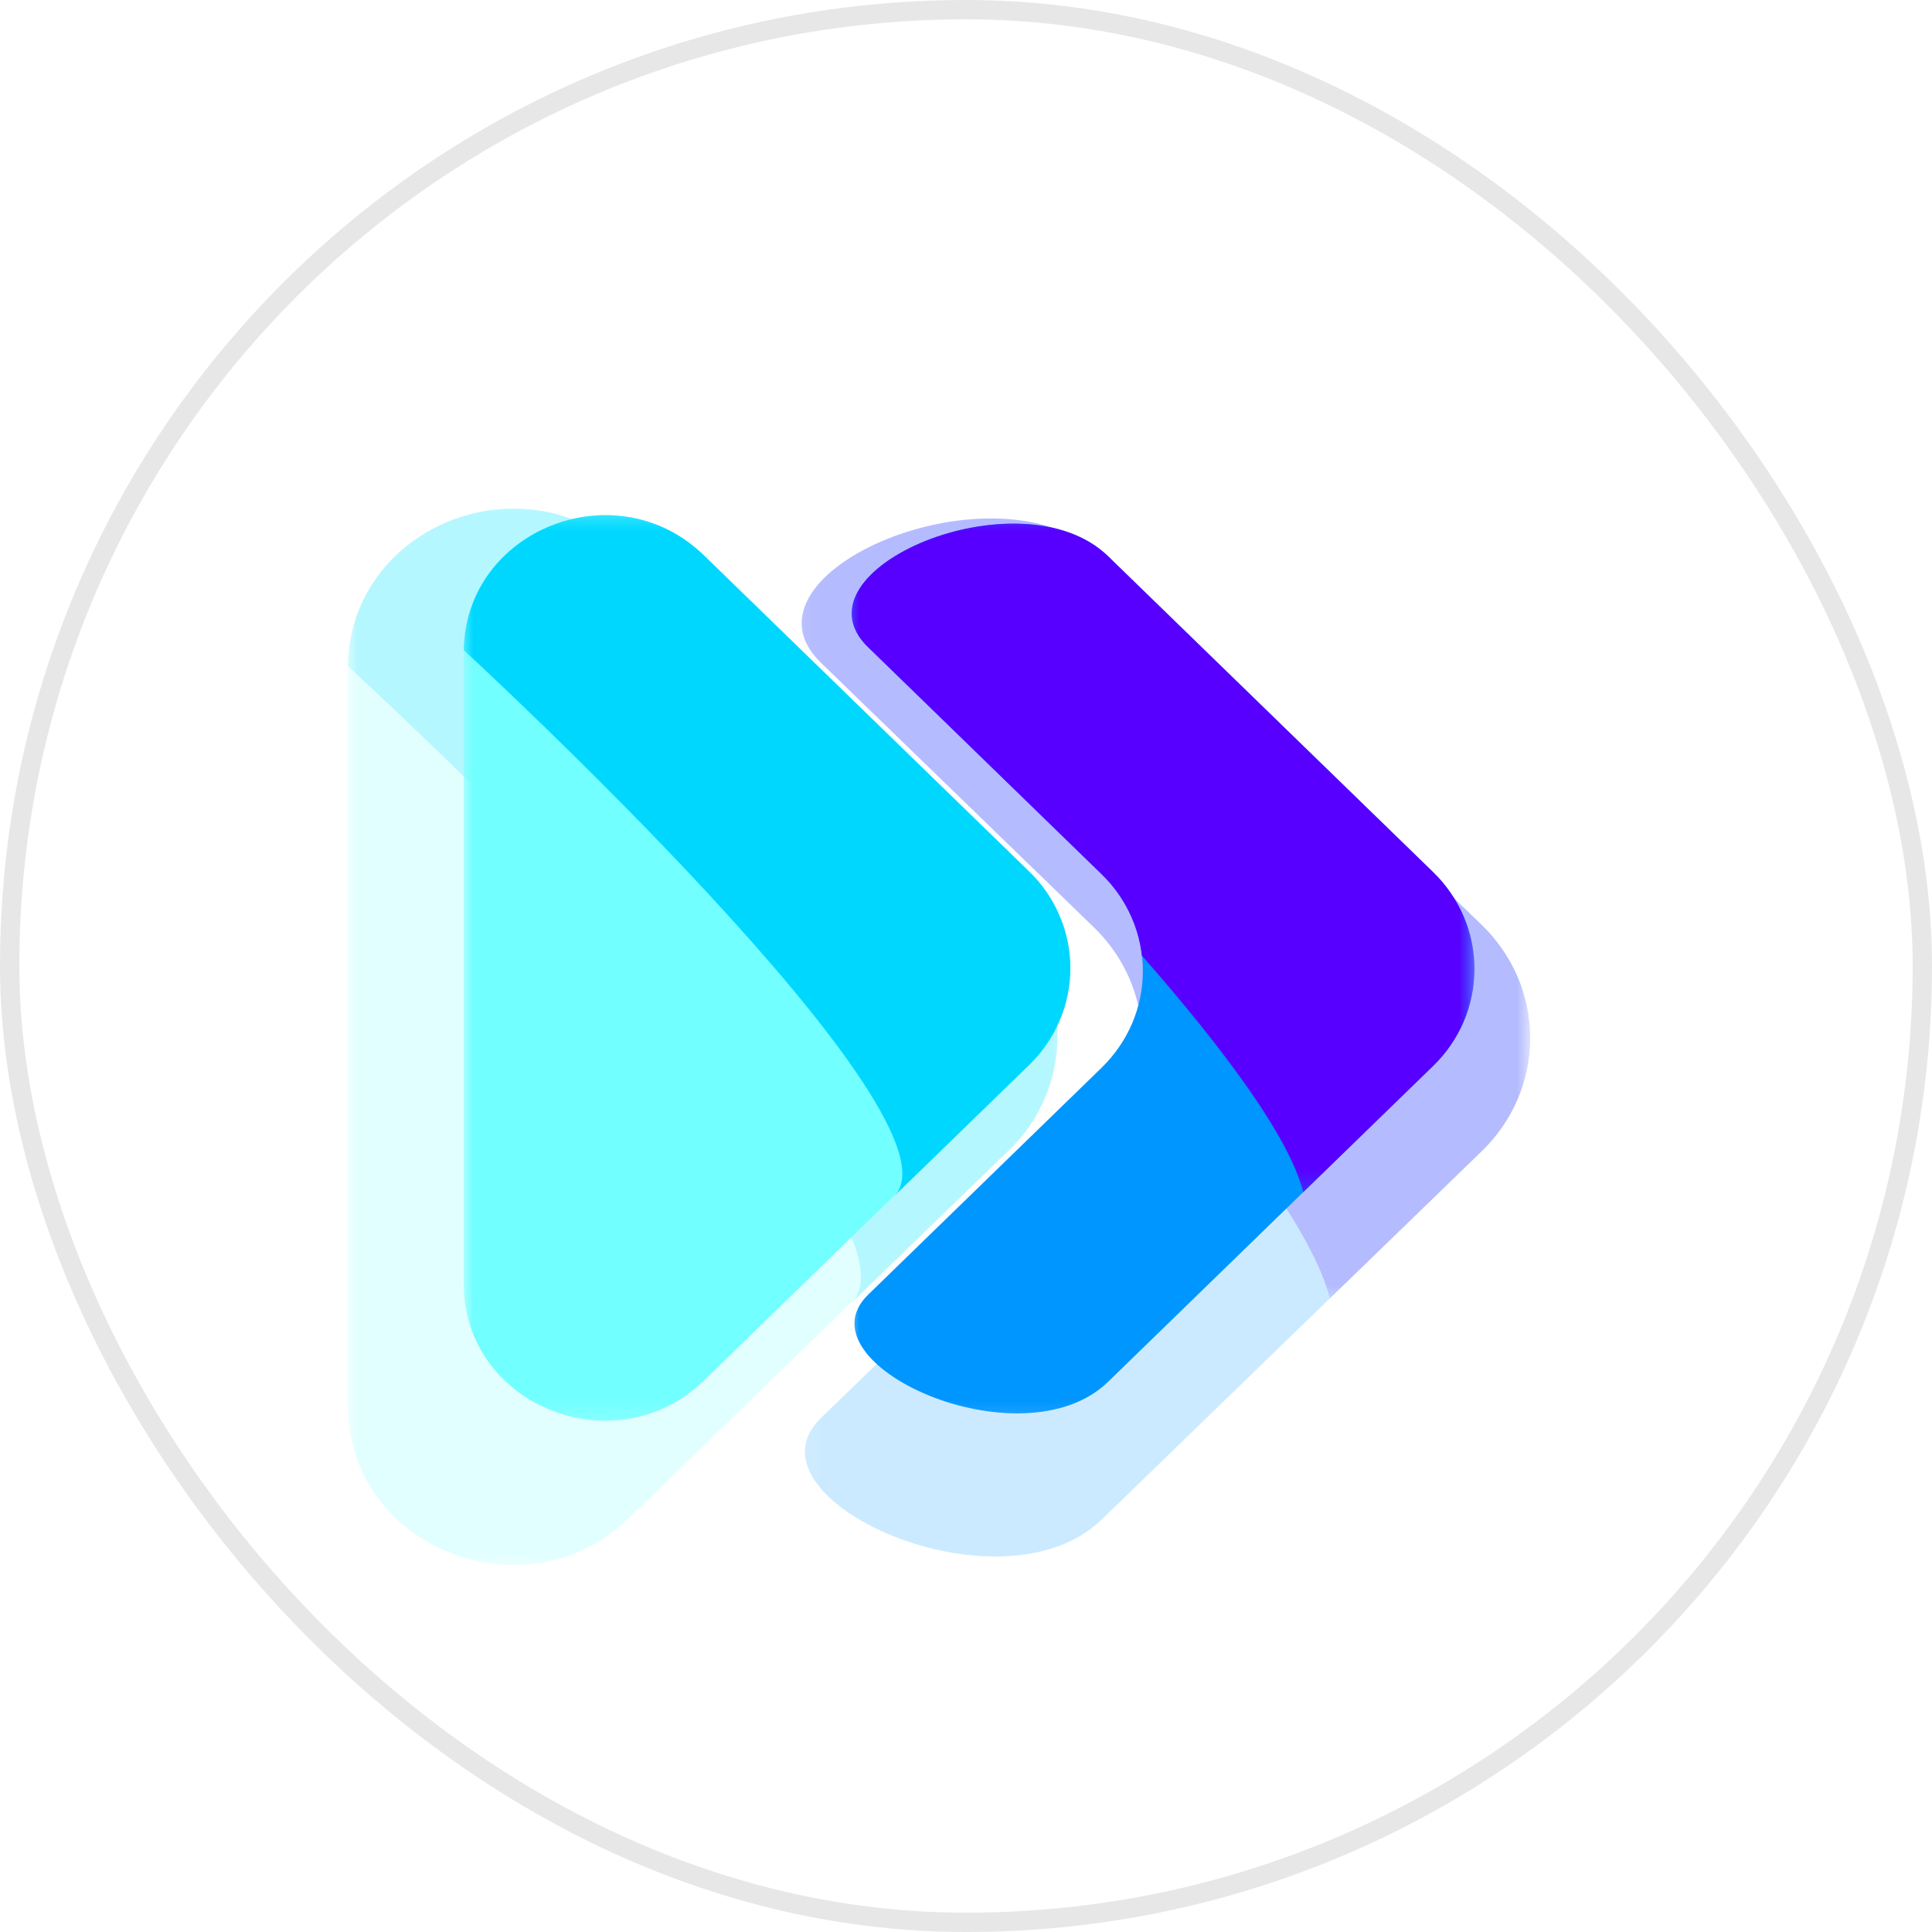
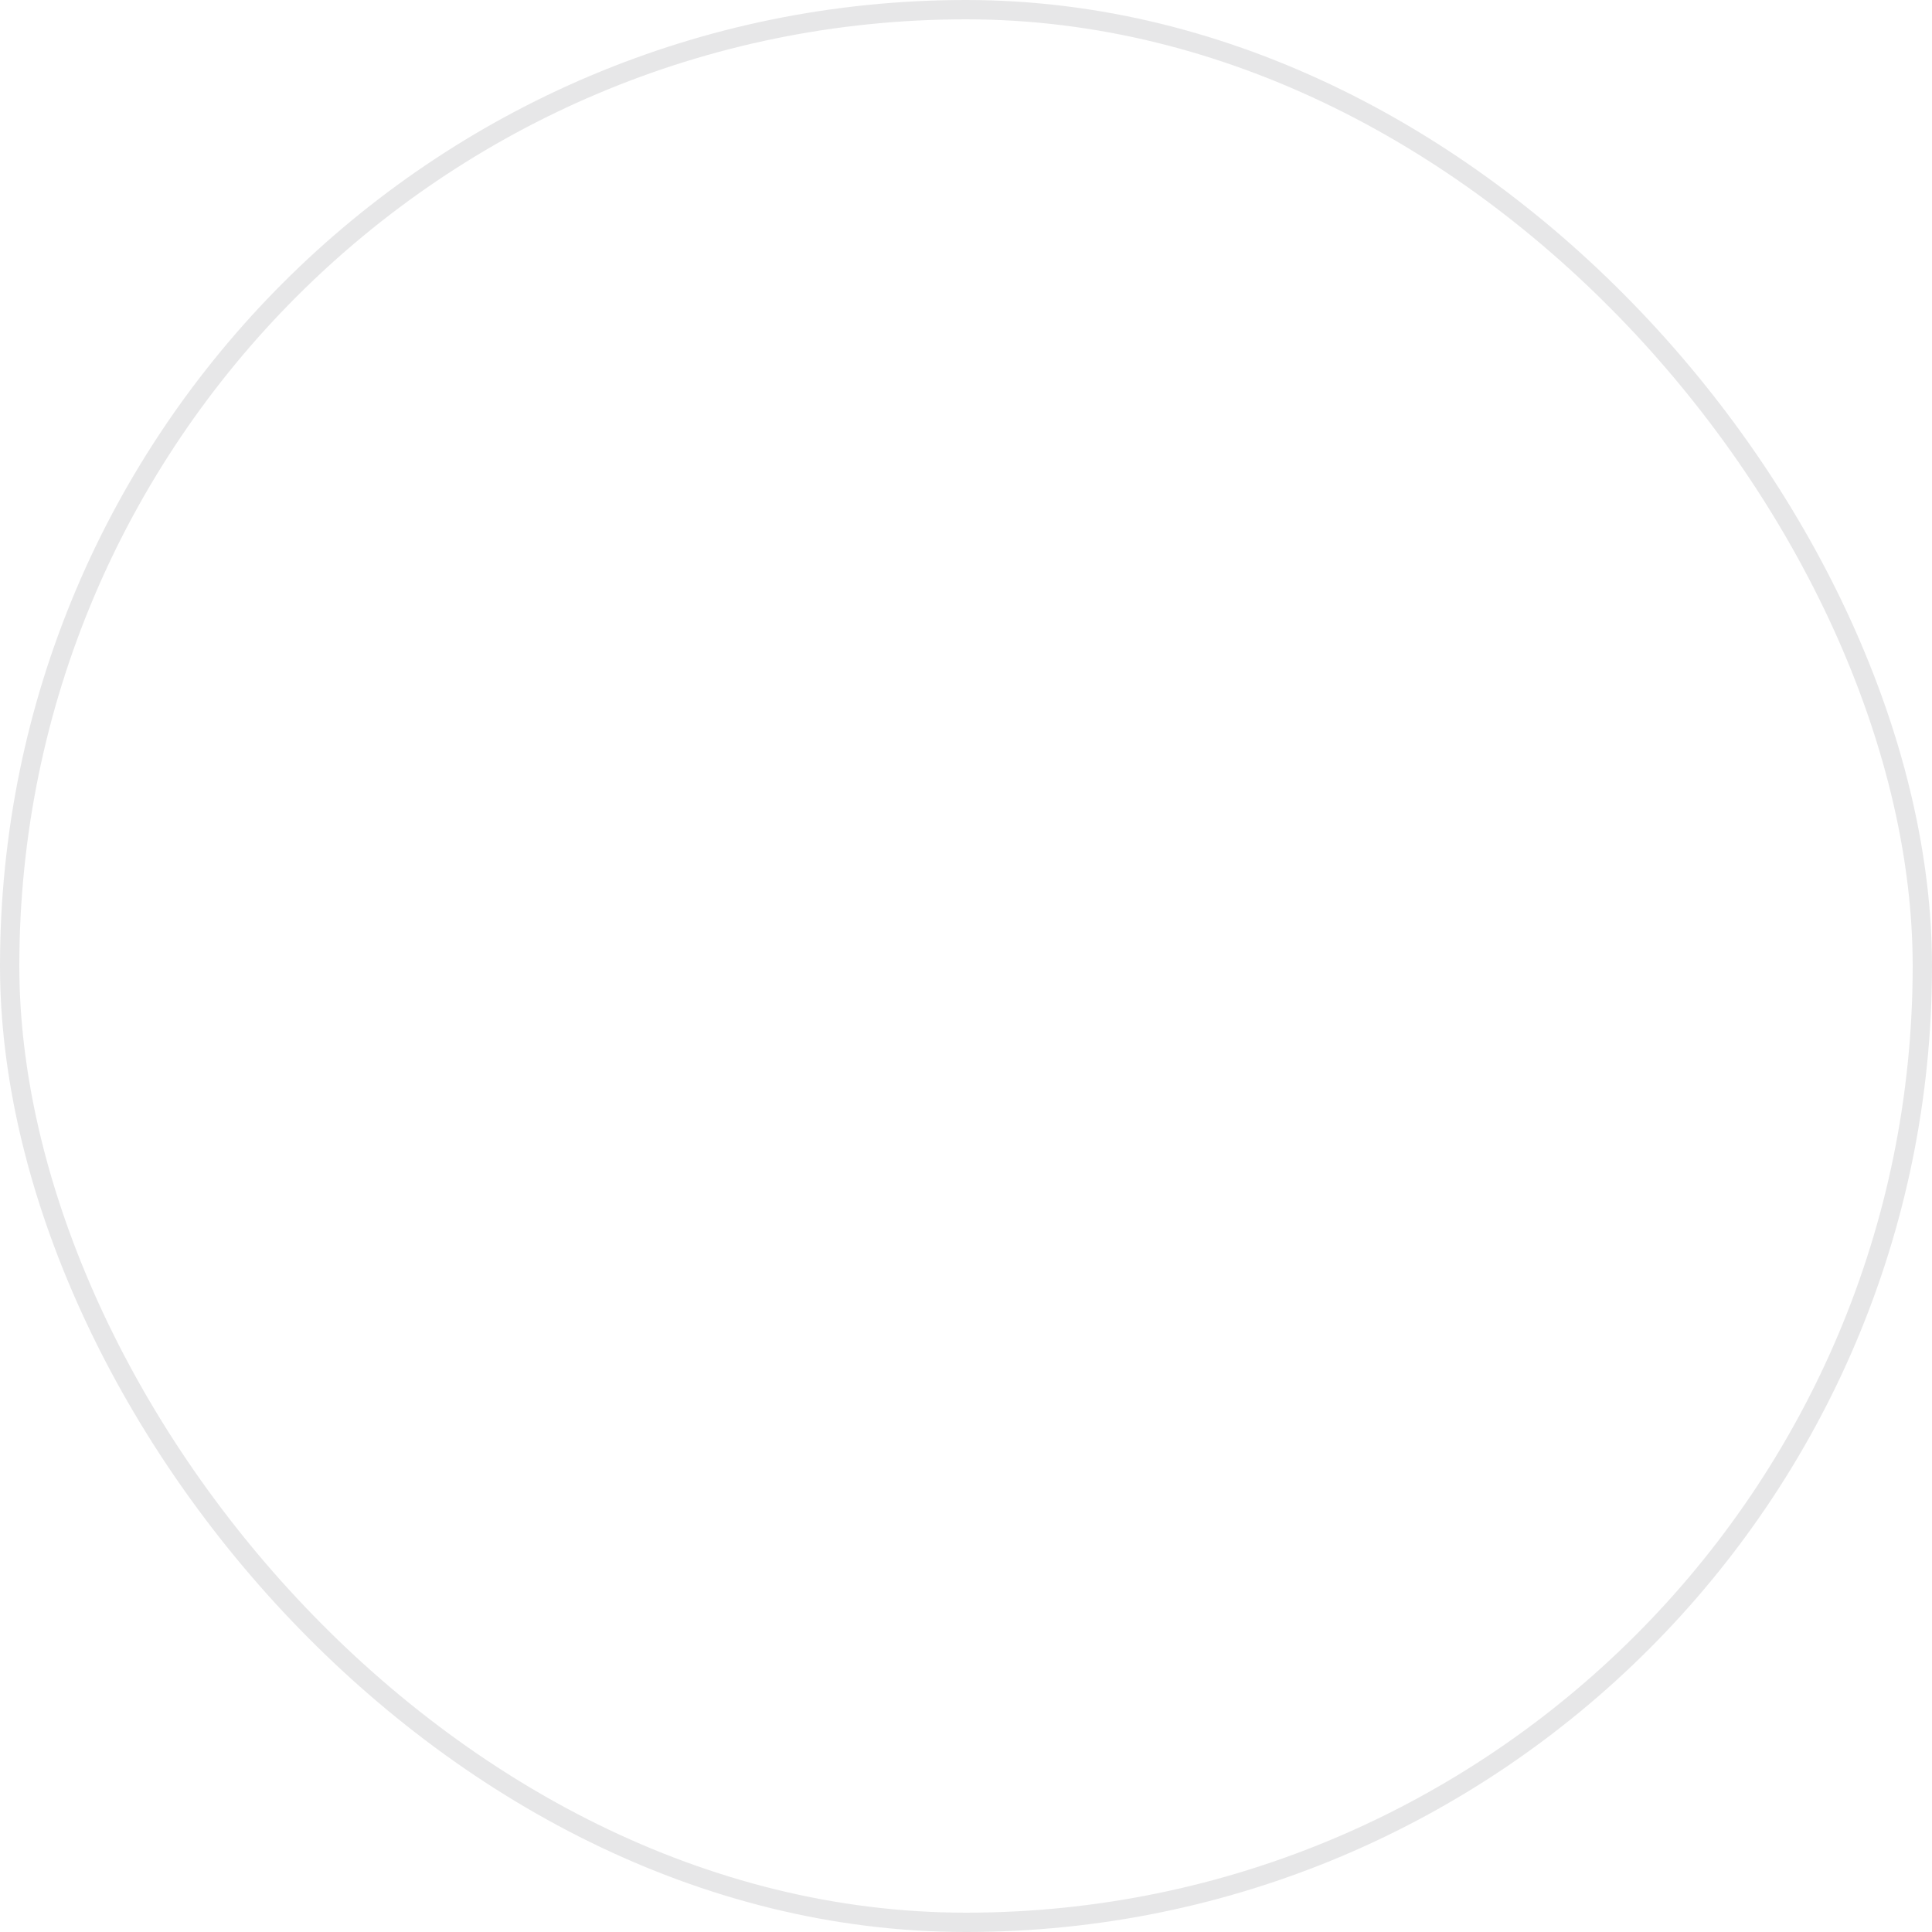
<svg xmlns="http://www.w3.org/2000/svg" width="100" height="100" viewBox="0 0 100 100" fill="none">
  <rect x="0.5" y="0.5" width="99" height="99" rx="49.5" stroke="#131217" stroke-opacity="0.1" />
  <g clip-path="url(#clip0_176_4184)">
    <g clip-path="url(#clip1_176_4184)">
      <g clip-path="url(#clip2_176_4184)" filter="url(#filter0_f_176_4184)">
        <mask id="mask0_176_4184" style="mask-type:luminance" maskUnits="userSpaceOnUse" x="18" y="26" width="38" height="56">
          <path d="M18 26H55.591V81.345H18V26Z" fill="white" />
        </mask>
        <g mask="url(#mask0_176_4184)">
-           <path d="M32.553 28.76L52.22 47.825C52.616 48.206 52.971 48.625 53.282 49.078C53.594 49.527 53.856 50.004 54.068 50.505C54.284 51.007 54.447 51.525 54.553 52.057C54.663 52.589 54.72 53.124 54.72 53.666C54.72 54.209 54.663 54.747 54.553 55.279C54.447 55.811 54.284 56.33 54.068 56.831C53.856 57.332 53.594 57.809 53.282 58.258C52.971 58.712 52.616 59.127 52.22 59.511L32.553 78.573C27.182 83.779 17.997 80.09 18 72.725V34.598C17.997 27.243 27.182 23.554 32.553 28.76Z" fill="#72FFFF" fill-opacity="0.2" />
-         </g>
+           </g>
        <mask id="mask1_176_4184" style="mask-type:luminance" maskUnits="userSpaceOnUse" x="18" y="26" width="38" height="43">
          <path d="M18 26H55.591V68.166H18V26Z" fill="white" />
        </mask>
        <g mask="url(#mask1_176_4184)">
-           <path d="M32.553 28.759C27.213 23.584 18.131 27.201 18.003 34.474C18.003 34.474 48.952 62.857 44.03 67.483L52.237 59.528C52.634 59.143 52.988 58.728 53.3 58.275C53.611 57.825 53.873 57.348 54.086 56.847C54.302 56.346 54.465 55.828 54.571 55.296C54.681 54.764 54.737 54.225 54.737 53.683C54.737 53.141 54.681 52.605 54.571 52.07C54.465 51.538 54.302 51.023 54.086 50.522C53.873 50.021 53.611 49.544 53.3 49.091C52.988 48.641 52.634 48.222 52.237 47.842L32.553 28.759Z" fill="#00D7FF" fill-opacity="0.2" />
-         </g>
+           </g>
        <mask id="mask2_176_4184" style="mask-type:luminance" maskUnits="userSpaceOnUse" x="41" y="26" width="39" height="56">
          <path d="M41.087 26H79.188V81.345H41.087V26Z" fill="white" />
        </mask>
        <g mask="url(#mask2_176_4184)">
-           <path d="M76.688 47.869L57.021 28.808C51.742 23.687 37.666 29.625 42.482 34.292L56.628 48.007C57.021 48.388 57.375 48.806 57.687 49.256C57.998 49.709 58.261 50.183 58.477 50.687C58.689 51.188 58.852 51.703 58.962 52.235C59.071 52.767 59.124 53.306 59.124 53.848C59.124 54.39 59.071 54.926 58.962 55.458C58.852 55.993 58.689 56.508 58.477 57.009C58.261 57.51 57.998 57.987 57.687 58.437C57.375 58.89 57.021 59.305 56.628 59.689L42.493 73.394C38.183 77.567 51.795 83.721 57.021 78.655L76.688 59.59C77.088 59.209 77.442 58.79 77.753 58.337C78.069 57.884 78.334 57.407 78.55 56.906C78.766 56.401 78.929 55.883 79.039 55.348C79.148 54.816 79.202 54.277 79.202 53.731C79.202 53.186 79.148 52.647 79.039 52.111C78.929 51.579 78.766 51.061 78.55 50.557C78.334 50.056 78.069 49.575 77.753 49.126C77.442 48.672 77.088 48.254 76.688 47.869Z" fill="#0096FF" fill-opacity="0.2" />
-         </g>
+           </g>
        <mask id="mask3_176_4184" style="mask-type:luminance" maskUnits="userSpaceOnUse" x="41" y="26" width="39" height="42">
          <path d="M41.087 26H79.188V67.288H41.087V26Z" fill="white" />
        </mask>
        <g mask="url(#mask3_176_4184)">
          <path d="M76.688 47.869L57.021 28.808C51.742 23.687 37.666 29.625 42.482 34.292L56.628 48.007C57.308 48.666 57.86 49.417 58.278 50.262C58.696 51.102 58.958 51.991 59.064 52.918C63.94 58.464 67.991 63.849 68.834 67.206L76.702 59.58C77.098 59.195 77.452 58.776 77.764 58.324C78.076 57.87 78.338 57.393 78.554 56.892C78.77 56.391 78.929 55.873 79.039 55.337C79.148 54.806 79.202 54.267 79.202 53.721C79.202 53.179 79.145 52.64 79.035 52.105C78.925 51.573 78.763 51.054 78.547 50.553C78.331 50.052 78.065 49.575 77.753 49.122C77.442 48.672 77.084 48.254 76.688 47.869Z" fill="#5800FF" fill-opacity="0.2" />
        </g>
      </g>
      <g clip-path="url(#clip3_176_4184)">
        <mask id="mask4_176_4184" style="mask-type:luminance" maskUnits="userSpaceOnUse" x="24" y="26" width="33" height="48">
          <path d="M24 26.387H56.134V73.825H24V26.387Z" fill="white" />
        </mask>
        <g mask="url(#mask4_176_4184)">
          <path d="M36.441 28.752L53.252 45.094C53.591 45.42 53.894 45.779 54.16 46.168C54.427 46.553 54.651 46.962 54.832 47.391C55.017 47.821 55.156 48.265 55.247 48.721C55.341 49.177 55.389 49.636 55.389 50.101C55.389 50.566 55.341 51.027 55.247 51.483C55.156 51.939 55.017 52.383 54.832 52.813C54.651 53.243 54.427 53.651 54.16 54.037C53.894 54.425 53.591 54.781 53.252 55.111L36.441 71.449C31.849 75.912 23.997 72.749 24 66.436V33.756C23.997 27.452 31.849 24.29 36.441 28.752Z" fill="#72FFFF" />
        </g>
        <mask id="mask5_176_4184" style="mask-type:luminance" maskUnits="userSpaceOnUse" x="24" y="26" width="33" height="37">
-           <path d="M24 26.387H56.134V62.529H24V26.387Z" fill="white" />
+           <path d="M24 26.387H56.134H24V26.387Z" fill="white" />
        </mask>
        <g mask="url(#mask5_176_4184)">
          <path d="M36.441 28.752C31.876 24.316 24.112 27.416 24.003 33.65C24.003 33.65 50.459 57.978 46.251 61.944L53.267 55.125C53.606 54.795 53.909 54.439 54.175 54.051C54.442 53.666 54.666 53.257 54.847 52.827C55.032 52.398 55.171 51.953 55.262 51.498C55.356 51.041 55.404 50.58 55.404 50.115C55.404 49.65 55.356 49.191 55.262 48.732C55.171 48.276 55.032 47.835 54.847 47.406C54.666 46.976 54.442 46.567 54.175 46.179C53.909 45.793 53.606 45.434 53.267 45.108L36.441 28.752Z" fill="#00D7FF" />
        </g>
        <mask id="mask6_176_4184" style="mask-type:luminance" maskUnits="userSpaceOnUse" x="43" y="26" width="34" height="48">
          <path d="M43.736 26.387H76.306V73.825H43.736V26.387Z" fill="white" />
        </mask>
        <g mask="url(#mask6_176_4184)">
          <path d="M74.168 45.132L57.357 28.794C52.843 24.404 40.812 29.494 44.928 33.494L57.021 45.25C57.357 45.576 57.659 45.935 57.926 46.32C58.192 46.709 58.416 47.115 58.601 47.547C58.782 47.977 58.922 48.418 59.016 48.874C59.109 49.33 59.155 49.792 59.155 50.257C59.155 50.721 59.109 51.18 59.016 51.636C58.922 52.095 58.782 52.536 58.601 52.966C58.416 53.395 58.192 53.804 57.926 54.19C57.659 54.578 57.357 54.934 57.021 55.263L44.937 67.01C41.254 70.587 52.889 75.862 57.357 71.519L74.168 55.178C74.51 54.852 74.813 54.493 75.079 54.104C75.349 53.716 75.576 53.307 75.761 52.878C75.945 52.445 76.085 52.001 76.178 51.542C76.272 51.086 76.317 50.624 76.317 50.157C76.317 49.689 76.272 49.227 76.178 48.768C76.085 48.312 75.945 47.868 75.761 47.435C75.576 47.006 75.349 46.594 75.079 46.209C74.813 45.82 74.51 45.462 74.168 45.132Z" fill="#0096FF" />
        </g>
        <mask id="mask7_176_4184" style="mask-type:luminance" maskUnits="userSpaceOnUse" x="43" y="26" width="34" height="36">
          <path d="M43.736 26.387H76.306V61.776H43.736V26.387Z" fill="white" />
        </mask>
        <g mask="url(#mask7_176_4184)">
          <path d="M74.168 45.132L57.357 28.794C52.843 24.404 40.812 29.494 44.928 33.494L57.021 45.25C57.602 45.814 58.074 46.459 58.431 47.182C58.788 47.903 59.012 48.665 59.103 49.459C63.272 54.213 66.734 58.829 67.455 61.706L74.181 55.169C74.52 54.84 74.822 54.481 75.089 54.093C75.355 53.704 75.579 53.295 75.764 52.866C75.948 52.436 76.085 51.992 76.178 51.533C76.272 51.077 76.317 50.615 76.317 50.148C76.317 49.683 76.269 49.221 76.175 48.762C76.082 48.306 75.942 47.862 75.758 47.432C75.573 47.003 75.346 46.594 75.079 46.206C74.813 45.82 74.507 45.462 74.168 45.132Z" fill="#5800FF" />
        </g>
      </g>
    </g>
  </g>
  <defs>
    <filter id="filter0_f_176_4184" x="-2" y="6" width="102" height="96" filterUnits="userSpaceOnUse" color-interpolation-filters="sRGB">
      <feFlood flood-opacity="0" result="BackgroundImageFix" />
      <feBlend mode="normal" in="SourceGraphic" in2="BackgroundImageFix" result="shape" />
      <feGaussianBlur stdDeviation="10" result="effect1_foregroundBlur_176_4184" />
    </filter>
    <clipPath id="clip0_176_4184">
      <rect width="98" height="98" fill="white" transform="translate(1 1)" />
    </clipPath>
    <clipPath id="clip1_176_4184">
      <rect width="98" height="98" fill="white" transform="translate(1 1)" />
    </clipPath>
    <clipPath id="clip2_176_4184">
-       <rect width="62" height="56" fill="white" transform="translate(18 26)" />
-     </clipPath>
+       </clipPath>
    <clipPath id="clip3_176_4184">
-       <rect width="53" height="48" fill="white" transform="translate(24 26.387)" />
-     </clipPath>
+       </clipPath>
  </defs>
</svg>